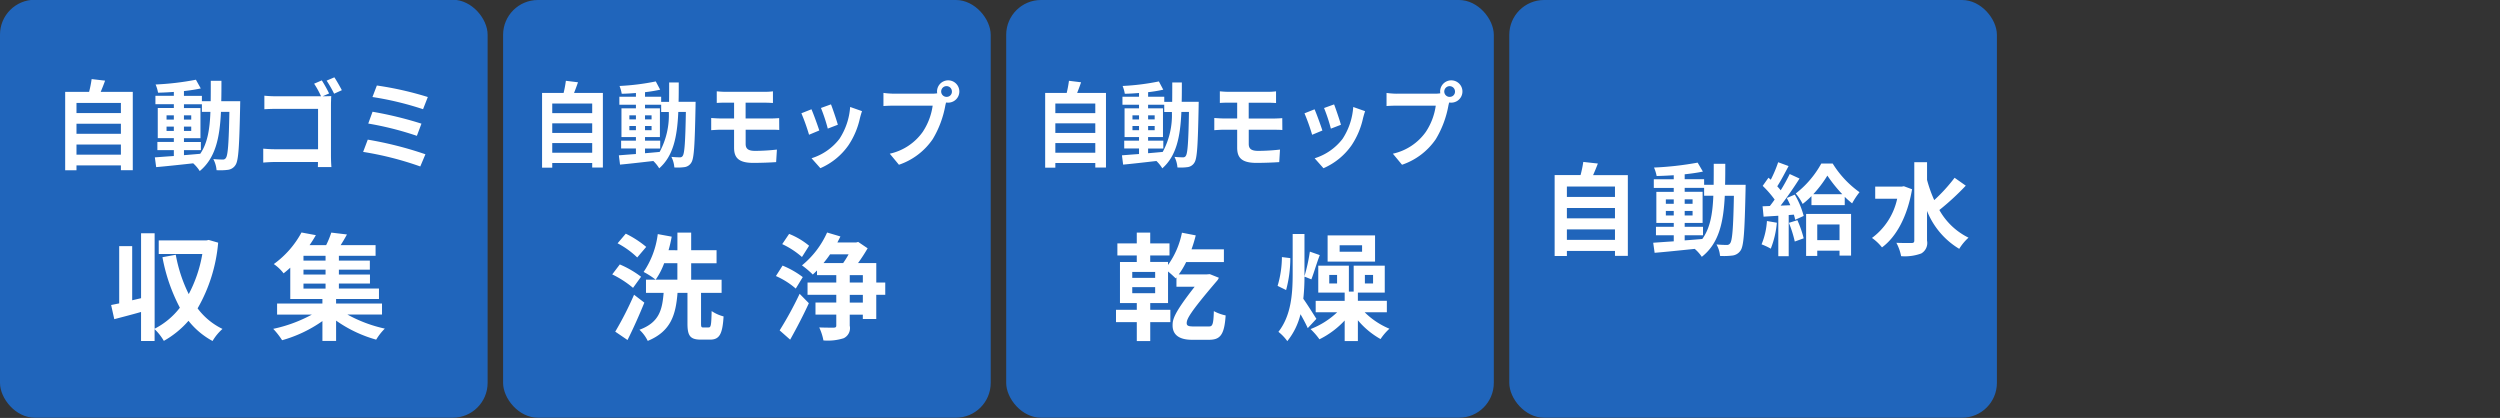
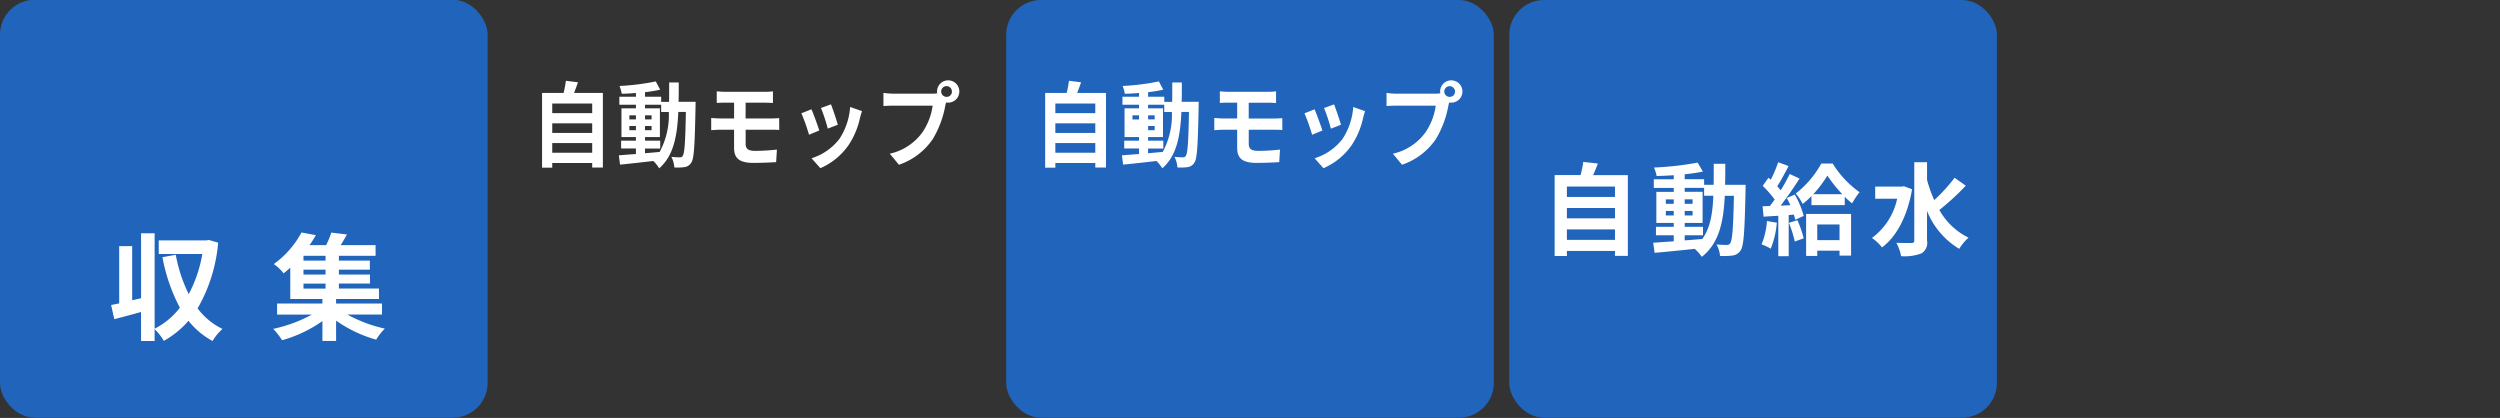
<svg xmlns="http://www.w3.org/2000/svg" id="機能Icon_のコピー" data-name="機能Icon のコピー" width="323" height="54" viewBox="0 0 323 54">
  <rect x="0" y="0" width="323" height="54" fill="#333333" stroke="none" />
  <defs>
    <style>
      .cls-1, .cls-2 {
        fill: #2065bb;
      }

      .cls-2 {
        fill-opacity: 0;
      }

      .cls-3 {
        fill: #fff;
        fill-rule: evenodd;
      }
    </style>
  </defs>
  <g id="自動給水">
    <rect id="長方形_7" data-name="長方形 7" class="cls-1" x="195" width="63" height="53.969" rx="4.5" ry="4.5" />
    <rect id="長方形_7_のコピー" data-name="長方形 7 のコピー" class="cls-2" x="260" width="63" height="53.969" rx="4.5" ry="4.5" />
    <path id="自動給水-2" data-name="自動給水" class="cls-3" d="M202.442,30.993V29.641h6.213v1.352h-6.213Zm6.213-4.12v1.339h-6.213V26.873h6.213Zm0-2.768v1.339h-6.213V24.1h6.213Zm-2.825-1.482c0.209-.468.418-0.975,0.615-1.495l-1.884-.208a14.721,14.721,0,0,1-.353,1.7h-3.349V33.072h1.583v-0.65h6.213v0.637h1.662V22.623H205.83ZM217.661,30.4h2.367V29.3h-2.367V28.8h2.315V24.781h-2.315V24.274h2.511v1.014h1.191c-0.092,2.326-.406,4.185-1.426,5.588-0.759.065-1.531,0.13-2.276,0.182V30.4Zm-2.434-2.56V27.25h1.021v0.585h-1.021Zm3.454-.585v0.585h-1.02V27.25h1.02Zm-1.02-.923V25.755h1.02v0.572h-1.02Zm-2.434-.572h1.021v0.572h-1.021V25.755Zm7.653-1.884c0.026-.858.026-1.767,0.026-2.716h-1.491c0,0.962,0,1.859-.013,2.716h-1.23V23.156h-2.511V22.519c0.85-.091,1.661-0.208,2.354-0.351l-0.68-1.157a40.792,40.792,0,0,1-5.638.637,4.769,4.769,0,0,1,.34,1.092c0.706-.013,1.452-0.052,2.211-0.1v0.52h-2.577v1.118h2.577v0.507H214V28.8h2.25V29.3h-2.3V30.4h2.3v0.78c-1.008.065-1.923,0.13-2.656,0.182l0.183,1.3c1.413-.117,3.3-0.312,5.181-0.507a5.066,5.066,0,0,1,.915,1.027c2.2-1.729,2.8-4.406,2.97-7.889h1.177c-0.078,4.2-.209,5.783-0.484,6.134a0.476,0.476,0,0,1-.445.221c-0.248,0-.745-0.013-1.321-0.065a3.594,3.594,0,0,1,.458,1.482,8.827,8.827,0,0,0,1.622-.052,1.462,1.462,0,0,0,1.034-.65c0.418-.6.523-2.482,0.641-7.8,0-.182.013-0.689,0.013-0.689H222.88Zm5.408,4.679a9.39,9.39,0,0,1-.694,3.015,7.7,7.7,0,0,1,1.191.559,11.969,11.969,0,0,0,.785-3.353Zm2.838,0.234a15.323,15.323,0,0,1,.759,2.417l1.151-.416a14.279,14.279,0,0,0-.811-2.339Zm-0.274-3.21c0.157,0.286.314,0.611,0.458,0.936l-1.256.052c0.824-1.053,1.727-2.365,2.446-3.5l-1.269-.585a23.493,23.493,0,0,1-1.164,2.105c-0.131-.169-0.288-0.338-0.445-0.52,0.471-.715.994-1.729,1.465-2.612l-1.347-.494a16.529,16.529,0,0,1-.955,2.261c-0.1-.091-0.209-0.182-0.3-0.26l-0.746,1.053a12.718,12.718,0,0,1,1.544,1.768c-0.209.3-.419,0.585-0.615,0.832l-0.942.039,0.131,1.339,1.9-.117V33.1H231.1V27.783l0.667-.052a6.016,6.016,0,0,1,.17.663l1.1-.494a10.984,10.984,0,0,0-1.151-2.755ZM237.667,29v2.027h-2.878V29h2.878Zm-4.317,4.068h1.439V32.383h2.878V33.02h1.491V27.64H233.35v5.432Zm0.929-7.98a15,15,0,0,0,1.818-2.4,18.2,18.2,0,0,0,1.923,2.4h-3.741Zm1.034-3.964a12.529,12.529,0,0,1-3.3,3.873,7.143,7.143,0,0,1,.89,1.352,10.362,10.362,0,0,0,1.138-1.014V26.5h4.3V25.43a11.133,11.133,0,0,0,.955.845,9.57,9.57,0,0,1,.955-1.443,12.778,12.778,0,0,1-3.466-3.7h-1.478Zm10.666,2.937-0.288.052h-3.414v1.56h2.839a8.508,8.508,0,0,1-3.258,5.069,6.031,6.031,0,0,1,1.295,1.222c1.845-1.352,3.284-3.99,3.886-7.512Zm6.554-1.092a21.424,21.424,0,0,1-2.63,2.885,16.672,16.672,0,0,1-.928-2.612V20.96h-1.649V31.084c0,0.221-.091.312-0.353,0.312s-1.1.013-1.962-.026a6.084,6.084,0,0,1,.615,1.729,6.163,6.163,0,0,0,2.6-.351,1.559,1.559,0,0,0,.746-1.664V27.25a10.031,10.031,0,0,0,4.16,4.9,6.49,6.49,0,0,1,1.2-1.443,8.73,8.73,0,0,1-3.767-3.574,32.886,32.886,0,0,0,3.414-3.145Z" />
  </g>
  <g id="自動モップ乾燥">
    <rect id="長方形_7-2" data-name="長方形 7" class="cls-1" x="130" width="63" height="53.969" rx="4.5" ry="4.5" />
-     <path id="乾燥" class="cls-3" d="M149.246,35.9h-2.959V35.137h2.959V35.9Zm0,1.98h-2.959V37.1h2.959v0.78Zm4.786,4.29c-0.468,0-.71-0.1-0.71-0.405,0-.51.257-1.215,3.971-5.55a1.379,1.379,0,0,0,.181-0.33l-1.162-.465-0.393.03H152.3a10.13,10.13,0,0,0,.951-1.59h4.877v-1.65h-4.183a17.585,17.585,0,0,0,.544-1.8l-1.782-.345a10.721,10.721,0,0,1-1.8,4.17v-0.39h-2.3v-0.84H151.1v-1.56h-2.491V30.052h-1.737v1.395h-2.506v1.56h2.506v0.84H144.7v5.31h2.174v0.87h-2.687v1.59h2.687v2.445h1.737V41.617h2.6v-1.59h-2.6v-0.87h2.3v-4.08a12.7,12.7,0,0,1,.981.885l0.106-.12v1.2h2.355c-2.718,3.465-2.854,4.245-2.854,5,0,1.14.755,1.86,2.522,1.86h2.144c1.419,0,2.023-.525,2.189-3.15a5.687,5.687,0,0,1-1.525-.555c-0.045,1.77-.2,1.98-0.619,1.98h-2.174Zm21.949-9.645h-2.9v-0.84h2.9v0.84Zm1.676-2.115h-6.13V33.8h6.13v-3.39Zm-12.033,2.805a13.258,13.258,0,0,1-.559,3.72l1.1,0.54a15.76,15.76,0,0,0,.543-4.125Zm4.454,7.98c-0.242-.375-1.163-1.86-1.691-2.595a26.133,26.133,0,0,0,.151-2.865l0.891,0.36c0.317-.795.679-2.085,1.087-3.135l-1.283-.45a22.767,22.767,0,0,1-.695,3.18v-5.46h-1.525v5.16c0,2.595-.2,5.385-1.842,7.485a5.8,5.8,0,0,1,1.148,1.2,8.838,8.838,0,0,0,1.706-3.48c0.362,0.63.724,1.32,0.936,1.8Zm2.672-4.575h-1.011v-1.1h1.011v1.1Zm3.594-1.1H177.4v1.1h-1.057v-1.1Zm2.838,4.815v-1.47h-3.744V37.807h3.473v-3.48h-4.017v3.345h-0.619V34.327H170.32v3.48h3.412v1.065h-3.745v1.47h2.779a10.483,10.483,0,0,1-3.443,2.175,8.841,8.841,0,0,1,1.148,1.32,11.267,11.267,0,0,0,3.261-2.43v2.655h1.706V41.377a10.516,10.516,0,0,0,2.929,2.43,7,7,0,0,1,1.147-1.335,9.938,9.938,0,0,1-3.2-2.13h2.868Z" />
-     <path id="自動モップ" class="cls-3" d="M136.35,19.736V18.488h5.162v1.248H136.35Zm5.162-3.8v1.236H136.35V15.932h5.162Zm0-2.557v1.236H136.35V13.375h5.162Zm-2.347-1.368c0.173-.432.347-0.9,0.51-1.38l-1.565-.192a14.883,14.883,0,0,1-.293,1.572h-2.782v9.65h1.315v-0.6h5.162v0.588h1.38V12.007h-3.727Zm9.171,7.178H150.3V18.176h-1.967V17.708h1.923V14h-1.923V13.531h2.086v0.936h0.989a10.015,10.015,0,0,1-1.184,5.161c-0.631.06-1.272,0.12-1.891,0.168V19.184Zm-2.022-2.364V16.28h0.848v0.54h-0.848Zm2.869-.54v0.54h-0.847V16.28h0.847Zm-0.847-.852V14.9h0.847v0.528h-0.847Zm-2.022-.528h0.848v0.528h-0.848V14.9Zm6.358-1.74c0.022-.792.022-1.632,0.022-2.509h-1.239c0,0.888,0,1.716-.011,2.509h-1.022V12.5h-2.086V11.911a19.046,19.046,0,0,0,1.956-.324l-0.565-1.068a30.636,30.636,0,0,1-4.684.588,4.8,4.8,0,0,1,.282,1.008c0.587-.012,1.206-0.048,1.837-0.1V12.5h-2.141v1.032h2.141V14h-1.869v3.709h1.869v0.468h-1.913v1.008h1.913V19.9c-0.837.06-1.6,0.12-2.206,0.168l0.152,1.2c1.174-.108,2.738-0.288,4.3-0.468a4.549,4.549,0,0,1,.761.948c1.826-1.6,2.326-4.069,2.467-7.286h0.978c-0.065,3.877-.174,5.341-0.4,5.665a0.384,0.384,0,0,1-.369.2c-0.207,0-.62-0.012-1.1-0.06a3.592,3.592,0,0,1,.38,1.368,6.611,6.611,0,0,0,1.348-.048,1.206,1.206,0,0,0,.859-0.6c0.347-.552.434-2.293,0.532-7.2,0-.168.011-0.636,0.011-0.636h-2.206Zm8.66,3.6h3.315c0.239,0,.728,0,1.032.036l-0.011-1.536c-0.282.024-.826,0.048-1.054,0.048h-3.282v-2.04h2.554c0.391,0,.7.024,0.978,0.036V11.8a7.343,7.343,0,0,1-.978.06h-5.227c-0.392,0-.739-0.036-1.055-0.06v1.5c0.316-.024.663-0.036,1.055-0.036h1.184v2.04h-1.771c-0.337,0-.881-0.036-1.185-0.06V16.82c0.326-.024.88-0.06,1.185-0.06h1.771v2.317c0,1.212.489,1.968,2.478,1.968,1.022,0,2.25-.048,2.956-0.1l0.1-1.62a25.7,25.7,0,0,1-2.8.168c-0.869,0-1.239-.24-1.239-0.9V16.76Zm11.03-3.277-1.294.468a21.432,21.432,0,0,1,.881,2.665l1.3-.5C173.1,15.56,172.568,14,172.362,13.483Zm2.477,0.336a8.61,8.61,0,0,1-1.38,4.117,7.257,7.257,0,0,1-3.608,2.509l1.141,1.284a8.6,8.6,0,0,0,3.641-2.977,10.177,10.177,0,0,0,1.478-3.517c0.065-.24.13-0.492,0.261-0.876Zm-5,.3-1.3.516a25.821,25.821,0,0,1,.989,2.773l1.326-.552C170.634,16.184,170.112,14.731,169.84,14.119Zm17.529-1.608a0.694,0.694,0,1,1,.619-0.684A0.663,0.663,0,0,1,187.369,12.511Zm-6.934-.408a10.964,10.964,0,0,1-1.293-.1V13.7c0.282-.024.793-0.048,1.293-0.048H185.5a8.162,8.162,0,0,1-1.282,3.385,7.083,7.083,0,0,1-4.26,2.821l1.184,1.428a8.647,8.647,0,0,0,4.369-3.313,12.852,12.852,0,0,0,1.63-4.369l0.087-.36a0.568,0.568,0,0,0,.142.012,1.441,1.441,0,1,0-1.305-1.428,1.446,1.446,0,0,0,.022.228,4.359,4.359,0,0,1-.619.048h-5.032Z" />
+     <path id="自動モップ" class="cls-3" d="M136.35,19.736V18.488h5.162v1.248H136.35Zm5.162-3.8v1.236H136.35V15.932h5.162Zm0-2.557v1.236H136.35V13.375h5.162Zm-2.347-1.368c0.173-.432.347-0.9,0.51-1.38l-1.565-.192a14.883,14.883,0,0,1-.293,1.572h-2.782v9.65h1.315v-0.6h5.162v0.588h1.38V12.007h-3.727Zm9.171,7.178H150.3V18.176h-1.967V17.708h1.923V14h-1.923V13.531h2.086v0.936h0.989a10.015,10.015,0,0,1-1.184,5.161c-0.631.06-1.272,0.12-1.891,0.168V19.184Zm-2.022-2.364V16.28h0.848h-0.848Zm2.869-.54v0.54h-0.847V16.28h0.847Zm-0.847-.852V14.9h0.847v0.528h-0.847Zm-2.022-.528h0.848v0.528h-0.848V14.9Zm6.358-1.74c0.022-.792.022-1.632,0.022-2.509h-1.239c0,0.888,0,1.716-.011,2.509h-1.022V12.5h-2.086V11.911a19.046,19.046,0,0,0,1.956-.324l-0.565-1.068a30.636,30.636,0,0,1-4.684.588,4.8,4.8,0,0,1,.282,1.008c0.587-.012,1.206-0.048,1.837-0.1V12.5h-2.141v1.032h2.141V14h-1.869v3.709h1.869v0.468h-1.913v1.008h1.913V19.9c-0.837.06-1.6,0.12-2.206,0.168l0.152,1.2c1.174-.108,2.738-0.288,4.3-0.468a4.549,4.549,0,0,1,.761.948c1.826-1.6,2.326-4.069,2.467-7.286h0.978c-0.065,3.877-.174,5.341-0.4,5.665a0.384,0.384,0,0,1-.369.2c-0.207,0-.62-0.012-1.1-0.06a3.592,3.592,0,0,1,.38,1.368,6.611,6.611,0,0,0,1.348-.048,1.206,1.206,0,0,0,.859-0.6c0.347-.552.434-2.293,0.532-7.2,0-.168.011-0.636,0.011-0.636h-2.206Zm8.66,3.6h3.315c0.239,0,.728,0,1.032.036l-0.011-1.536c-0.282.024-.826,0.048-1.054,0.048h-3.282v-2.04h2.554c0.391,0,.7.024,0.978,0.036V11.8a7.343,7.343,0,0,1-.978.06h-5.227c-0.392,0-.739-0.036-1.055-0.06v1.5c0.316-.024.663-0.036,1.055-0.036h1.184v2.04h-1.771c-0.337,0-.881-0.036-1.185-0.06V16.82c0.326-.024.88-0.06,1.185-0.06h1.771v2.317c0,1.212.489,1.968,2.478,1.968,1.022,0,2.25-.048,2.956-0.1l0.1-1.62a25.7,25.7,0,0,1-2.8.168c-0.869,0-1.239-.24-1.239-0.9V16.76Zm11.03-3.277-1.294.468a21.432,21.432,0,0,1,.881,2.665l1.3-.5C173.1,15.56,172.568,14,172.362,13.483Zm2.477,0.336a8.61,8.61,0,0,1-1.38,4.117,7.257,7.257,0,0,1-3.608,2.509l1.141,1.284a8.6,8.6,0,0,0,3.641-2.977,10.177,10.177,0,0,0,1.478-3.517c0.065-.24.13-0.492,0.261-0.876Zm-5,.3-1.3.516a25.821,25.821,0,0,1,.989,2.773l1.326-.552C170.634,16.184,170.112,14.731,169.84,14.119Zm17.529-1.608a0.694,0.694,0,1,1,.619-0.684A0.663,0.663,0,0,1,187.369,12.511Zm-6.934-.408a10.964,10.964,0,0,1-1.293-.1V13.7c0.282-.024.793-0.048,1.293-0.048H185.5a8.162,8.162,0,0,1-1.282,3.385,7.083,7.083,0,0,1-4.26,2.821l1.184,1.428a8.647,8.647,0,0,0,4.369-3.313,12.852,12.852,0,0,0,1.63-4.369l0.087-.36a0.568,0.568,0,0,0,.142.012,1.441,1.441,0,1,0-1.305-1.428,1.446,1.446,0,0,0,.022.228,4.359,4.359,0,0,1-.619.048h-5.032Z" />
  </g>
  <g id="自動モップ洗浄">
-     <rect id="長方形_7-3" data-name="長方形 7" class="cls-1" x="65" width="63" height="53.969" rx="4.5" ry="4.5" />
-     <path id="洗浄" class="cls-3" d="M83.491,31.9a12.907,12.907,0,0,0-2.642-1.71l-1.057,1.245a10.9,10.9,0,0,1,2.537,1.83Zm-0.664,3.855a12.806,12.806,0,0,0-2.748-1.59L79.1,35.452a12.945,12.945,0,0,1,2.688,1.74Zm-0.906,2.325a43.538,43.538,0,0,1-2.431,4.77l1.585,1.08c0.755-1.5,1.525-3.24,2.174-4.83Zm8.953,4.23c-0.257,0-.3-0.06-0.3-0.54v-3.93h2.657v-1.7H89.3v-2.13H92.58v-1.68H89.3v-2.28H87.522v2.28H86.375a16.5,16.5,0,0,0,.408-1.755l-1.8-.33a11.141,11.141,0,0,1-1.827,4.89,10.2,10.2,0,0,1,1.555,1,9.4,9.4,0,0,0,1.1-2.13h1.706v2.13H83.461v1.7h2.28c-0.181,2.19-.559,3.825-3.125,4.77a4.85,4.85,0,0,1,1.072,1.44c3.02-1.245,3.624-3.405,3.85-6.21h1.283v3.945c0,1.575.317,2.1,1.736,2.1h1.178c1.193,0,1.615-.66,1.751-3a4.934,4.934,0,0,1-1.54-.69c-0.045,1.815-.091,2.115-0.393,2.115H90.874Zm13.66-10.56a9.522,9.522,0,0,0-2.581-1.53l-0.891,1.32a10.69,10.69,0,0,1,2.552,1.665Zm-0.815,4.05a11.394,11.394,0,0,0-2.612-1.485l-0.86,1.35a10.01,10.01,0,0,1,2.566,1.62Zm-1.63,8.085c0.815-1.455,1.706-3.15,2.415-4.71l-1.192-1.215a46.127,46.127,0,0,1-2.582,4.725ZM111.48,39.1h-1.691v-1h1.691v1Zm-1.691-3.555h1.691V36.5h-1.691v-0.96Zm-0.151-2.685a11.861,11.861,0,0,1-.7,1.125h-2.536c0.287-.36.573-0.72,0.845-1.125h2.386Zm4.741,3.645h-1.163v-2.52h-2.355a22.352,22.352,0,0,0,1.238-1.905l-1.223-.825-0.272.075h-2.416c0.136-.27.272-0.525,0.393-0.78l-1.721-.51a11.513,11.513,0,0,1-3.246,4.245,12.186,12.186,0,0,1,1.4,1.185c0.181-.165.362-0.345,0.543-0.525v0.6h2.491V36.5h-3.714v1.59h3.714v1h-2.687v1.56h2.687v1.4c0,0.21-.075.27-0.332,0.285-0.256,0-1.1,0-1.872-.03a7.037,7.037,0,0,1,.544,1.68A6.777,6.777,0,0,0,109,43.7a1.439,1.439,0,0,0,.785-1.62V40.657h1.691v0.555h1.736v-3.12h1.163V36.5Z" />
    <path id="自動モップ-2" data-name="自動モップ" class="cls-3" d="M71.35,19.736V18.488h5.162v1.248H71.35Zm5.162-3.8v1.236H71.35V15.932h5.162Zm0-2.557v1.236H71.35V13.375h5.162Zm-2.347-1.368c0.174-.432.348-0.9,0.511-1.38l-1.565-.192a14.836,14.836,0,0,1-.293,1.572H70.035v9.65H71.35v-0.6h5.162v0.588h1.38V12.007H74.165Zm9.171,7.178H85.3V18.176H83.336V17.708h1.924V14H83.336V13.531h2.087v0.936h0.989a10.009,10.009,0,0,1-1.185,5.161c-0.63.06-1.272,0.12-1.891,0.168V19.184ZM81.314,16.82V16.28h0.848v0.54H81.314Zm2.869-.54v0.54H83.336V16.28h0.848Zm-0.848-.852V14.9h0.848v0.528H83.336ZM81.314,14.9h0.848v0.528H81.314V14.9Zm6.358-1.74c0.022-.792.022-1.632,0.022-2.509H86.455c0,0.888,0,1.716-.011,2.509H85.422V12.5H83.336V11.911a19.029,19.029,0,0,0,1.956-.324l-0.565-1.068a30.62,30.62,0,0,1-4.684.588,4.792,4.792,0,0,1,.283,1.008c0.587-.012,1.206-0.048,1.837-0.1V12.5H80.021v1.032h2.141V14H80.293v3.709h1.869v0.468H80.249v1.008h1.913V19.9c-0.837.06-1.6,0.12-2.206,0.168l0.152,1.2c1.174-.108,2.739-0.288,4.3-0.468a4.564,4.564,0,0,1,.761.948c1.826-1.6,2.326-4.069,2.467-7.286h0.978c-0.065,3.877-.174,5.341-0.4,5.665a0.384,0.384,0,0,1-.37.2c-0.206,0-.619-0.012-1.1-0.06a3.6,3.6,0,0,1,.38,1.368,6.609,6.609,0,0,0,1.348-.048,1.206,1.206,0,0,0,.858-0.6c0.348-.552.435-2.293,0.533-7.2,0-.168.011-0.636,0.011-0.636H87.672Zm8.66,3.6h3.315c0.239,0,.728,0,1.032.036l-0.011-1.536c-0.282.024-.826,0.048-1.054,0.048H96.332v-2.04h2.554c0.391,0,.7.024,0.978,0.036V11.8a7.349,7.349,0,0,1-.978.06H93.659c-0.391,0-.739-0.036-1.054-0.06v1.5c0.315-.024.663-0.036,1.054-0.036h1.185v2.04H93.072c-0.337,0-.88-0.036-1.185-0.06V16.82c0.326-.024.88-0.06,1.185-0.06h1.771v2.317c0,1.212.489,1.968,2.478,1.968,1.022,0,2.25-.048,2.956-0.1l0.1-1.62a25.7,25.7,0,0,1-2.8.168c-0.869,0-1.239-.24-1.239-0.9V16.76Zm11.03-3.277-1.294.468a21.432,21.432,0,0,1,.881,2.665l1.3-.5C108.1,15.56,107.568,14,107.362,13.483Zm2.477,0.336a8.61,8.61,0,0,1-1.38,4.117,7.257,7.257,0,0,1-3.608,2.509l1.141,1.284a8.6,8.6,0,0,0,3.641-2.977,10.177,10.177,0,0,0,1.478-3.517c0.065-.24.13-0.492,0.261-0.876Zm-5,.3-1.3.516a25.821,25.821,0,0,1,.989,2.773l1.326-.552C105.634,16.184,105.112,14.731,104.84,14.119Zm17.529-1.608a0.694,0.694,0,1,1,.619-0.684A0.663,0.663,0,0,1,122.369,12.511Zm-6.934-.408a10.964,10.964,0,0,1-1.293-.1V13.7c0.282-.024.793-0.048,1.293-0.048H120.5a8.162,8.162,0,0,1-1.282,3.385,7.083,7.083,0,0,1-4.26,2.821l1.184,1.428a8.647,8.647,0,0,0,4.369-3.313,12.852,12.852,0,0,0,1.63-4.369l0.087-.36a0.568,0.568,0,0,0,.142.012,1.441,1.441,0,1,0-1.305-1.428,1.446,1.446,0,0,0,.022.228,4.359,4.359,0,0,1-.619.048h-5.032Z" />
  </g>
  <g id="自動ゴミ_収集_" data-name="自動ゴミ 収集 ">
    <rect id="長方形_7-4" data-name="長方形 7" class="cls-1" y="-0.031" width="63" height="54" rx="4.5" ry="4.5" />
    <path id="収集_" data-name="収集 " class="cls-3" d="M26.968,31l-0.3.06h-6.16v1.755h5.632A17.245,17.245,0,0,1,24.386,38a19.016,19.016,0,0,1-1.676-5.085l-1.721.315a22.748,22.748,0,0,0,2.25,6.525,9.651,9.651,0,0,1-3.261,2.715V30.142H18.226v8.385l-1.147.27v-7H15.4v7.4c-0.377.075-.725,0.15-1.042,0.21l0.408,1.83c1.027-.27,2.25-0.585,3.457-0.93v3.75h1.751v-1.53a6.785,6.785,0,0,1,1.193,1.515,12.014,12.014,0,0,0,3.186-2.595,10.075,10.075,0,0,0,3.11,2.61,6.458,6.458,0,0,1,1.283-1.56,8.752,8.752,0,0,1-3.216-2.655,20.52,20.52,0,0,0,2.657-8.49Zm12.241,5.64h2.853v0.645H39.209V36.637Zm2.853-2.97H39.209V33.052h2.853v0.615Zm0,1.8H39.209v-0.63h2.853v0.63Zm7.293,5.175V39.217H43.422V38.632h5.541v-1.35H43.784V36.637H47.8v-1.17H43.784v-0.63h4v-1.17h-4V33.052h4.741v-1.38H44.01c0.272-.42.559-0.9,0.815-1.38l-2.023-.24a11.465,11.465,0,0,1-.664,1.62H39.994a15.235,15.235,0,0,0,.815-1.29l-1.857-.345a12.074,12.074,0,0,1-3.578,4.08,5.629,5.629,0,0,1,1.268,1.2c0.3-.24.589-0.48,0.861-0.735v4.05h4.152v0.585H35.8v1.425h4.5a18.355,18.355,0,0,1-5,1.845,9.663,9.663,0,0,1,1.148,1.47,16.958,16.958,0,0,0,5.209-2.475v2.565h1.767V41.422a16.76,16.76,0,0,0,5.179,2.46,7.161,7.161,0,0,1,1.117-1.425,17.867,17.867,0,0,1-4.831-1.815h4.469Z" />
-     <path id="自動ゴミ_" data-name="自動ゴミ " class="cls-3" d="M9.882,19.983V18.672h5.739v1.311H9.882Zm5.739-3.995v1.3H9.882v-1.3h5.739Zm0-2.684v1.3H9.882V13.3h5.739Zm-2.61-1.437c0.193-.454.387-0.945,0.568-1.449l-1.74-.2a14.8,14.8,0,0,1-.326,1.651H8.42V22H9.882v-0.63h5.739v0.617h1.534V11.867H13.011ZM23.766,19.4h2.187V18.344H23.766V17.853H25.9V13.959H23.766V13.467h2.32V14.45h1.1c-0.085,2.256-.375,4.058-1.317,5.419-0.7.063-1.413,0.126-2.1,0.177V19.4ZM21.518,16.92V16.353h0.942V16.92H21.518Zm3.189-.567V16.92H23.766V16.353h0.942Zm-0.942-.895V14.9h0.942v0.554H23.766ZM21.518,14.9h0.942v0.554H21.518V14.9Zm7.068-1.827c0.024-.832.024-1.714,0.024-2.634H27.233c0,0.933,0,1.8-.012,2.634H26.085V12.384h-2.32V11.766c0.785-.088,1.534-0.2,2.175-0.34L25.312,10.3a35.957,35.957,0,0,1-5.207.617,4.815,4.815,0,0,1,.314,1.059c0.652-.013,1.341-0.05,2.042-0.1v0.5h-2.38v1.084h2.38v0.491H20.383v3.894h2.078v0.491H20.334V19.4h2.126v0.756c-0.93.063-1.776,0.126-2.453,0.176l0.169,1.26c1.3-.113,3.045-0.3,4.784-0.492a4.851,4.851,0,0,1,.846,1c2.03-1.676,2.585-4.272,2.742-7.649h1.087c-0.073,4.07-.193,5.608-0.447,5.948a0.434,0.434,0,0,1-.411.214c-0.229,0-.689-0.013-1.22-0.063a3.619,3.619,0,0,1,.423,1.437,7.773,7.773,0,0,0,1.5-.05,1.343,1.343,0,0,0,.954-0.63c0.387-.58.483-2.407,0.592-7.561,0-.176.012-0.668,0.012-0.668H28.586Zm14.174,0.5c0-.365.024-0.87,0.036-1.159-0.205.013-.7,0.025-1.051,0.025H41.684l0.834-.365a15.582,15.582,0,0,0-.942-1.689l-0.991.428a11.5,11.5,0,0,1,.894,1.626H35.656c-0.423,0-1.039-.025-1.5-0.076v1.752c0.338-.025.991-0.05,1.5-0.05h5.437v5.217H35.511c-0.544,0-1.087-.038-1.5-0.076v1.8c0.4-.038,1.075-0.076,1.546-0.076H41.08c0,0.227,0,.454-0.012.655H42.82c-0.036-.378-0.06-1.046-0.06-1.487V13.581ZM42.2,10.418a15.079,15.079,0,0,1,.967,1.689l1-.454c-0.23-.441-0.665-1.21-0.967-1.663Zm6.49,0.63-0.568,1.487a40,40,0,0,1,6.536,1.575l0.616-1.575A42.548,42.548,0,0,0,48.694,11.048Zm-0.556,3.39-0.556,1.525a40.589,40.589,0,0,1,6.282,1.588l0.592-1.575A48.082,48.082,0,0,0,48.138,14.438Zm-0.616,3.6-0.6,1.588A41.633,41.633,0,0,1,54.3,21.507l0.665-1.575A46.979,46.979,0,0,0,47.522,18.042Z" />
  </g>
</svg>